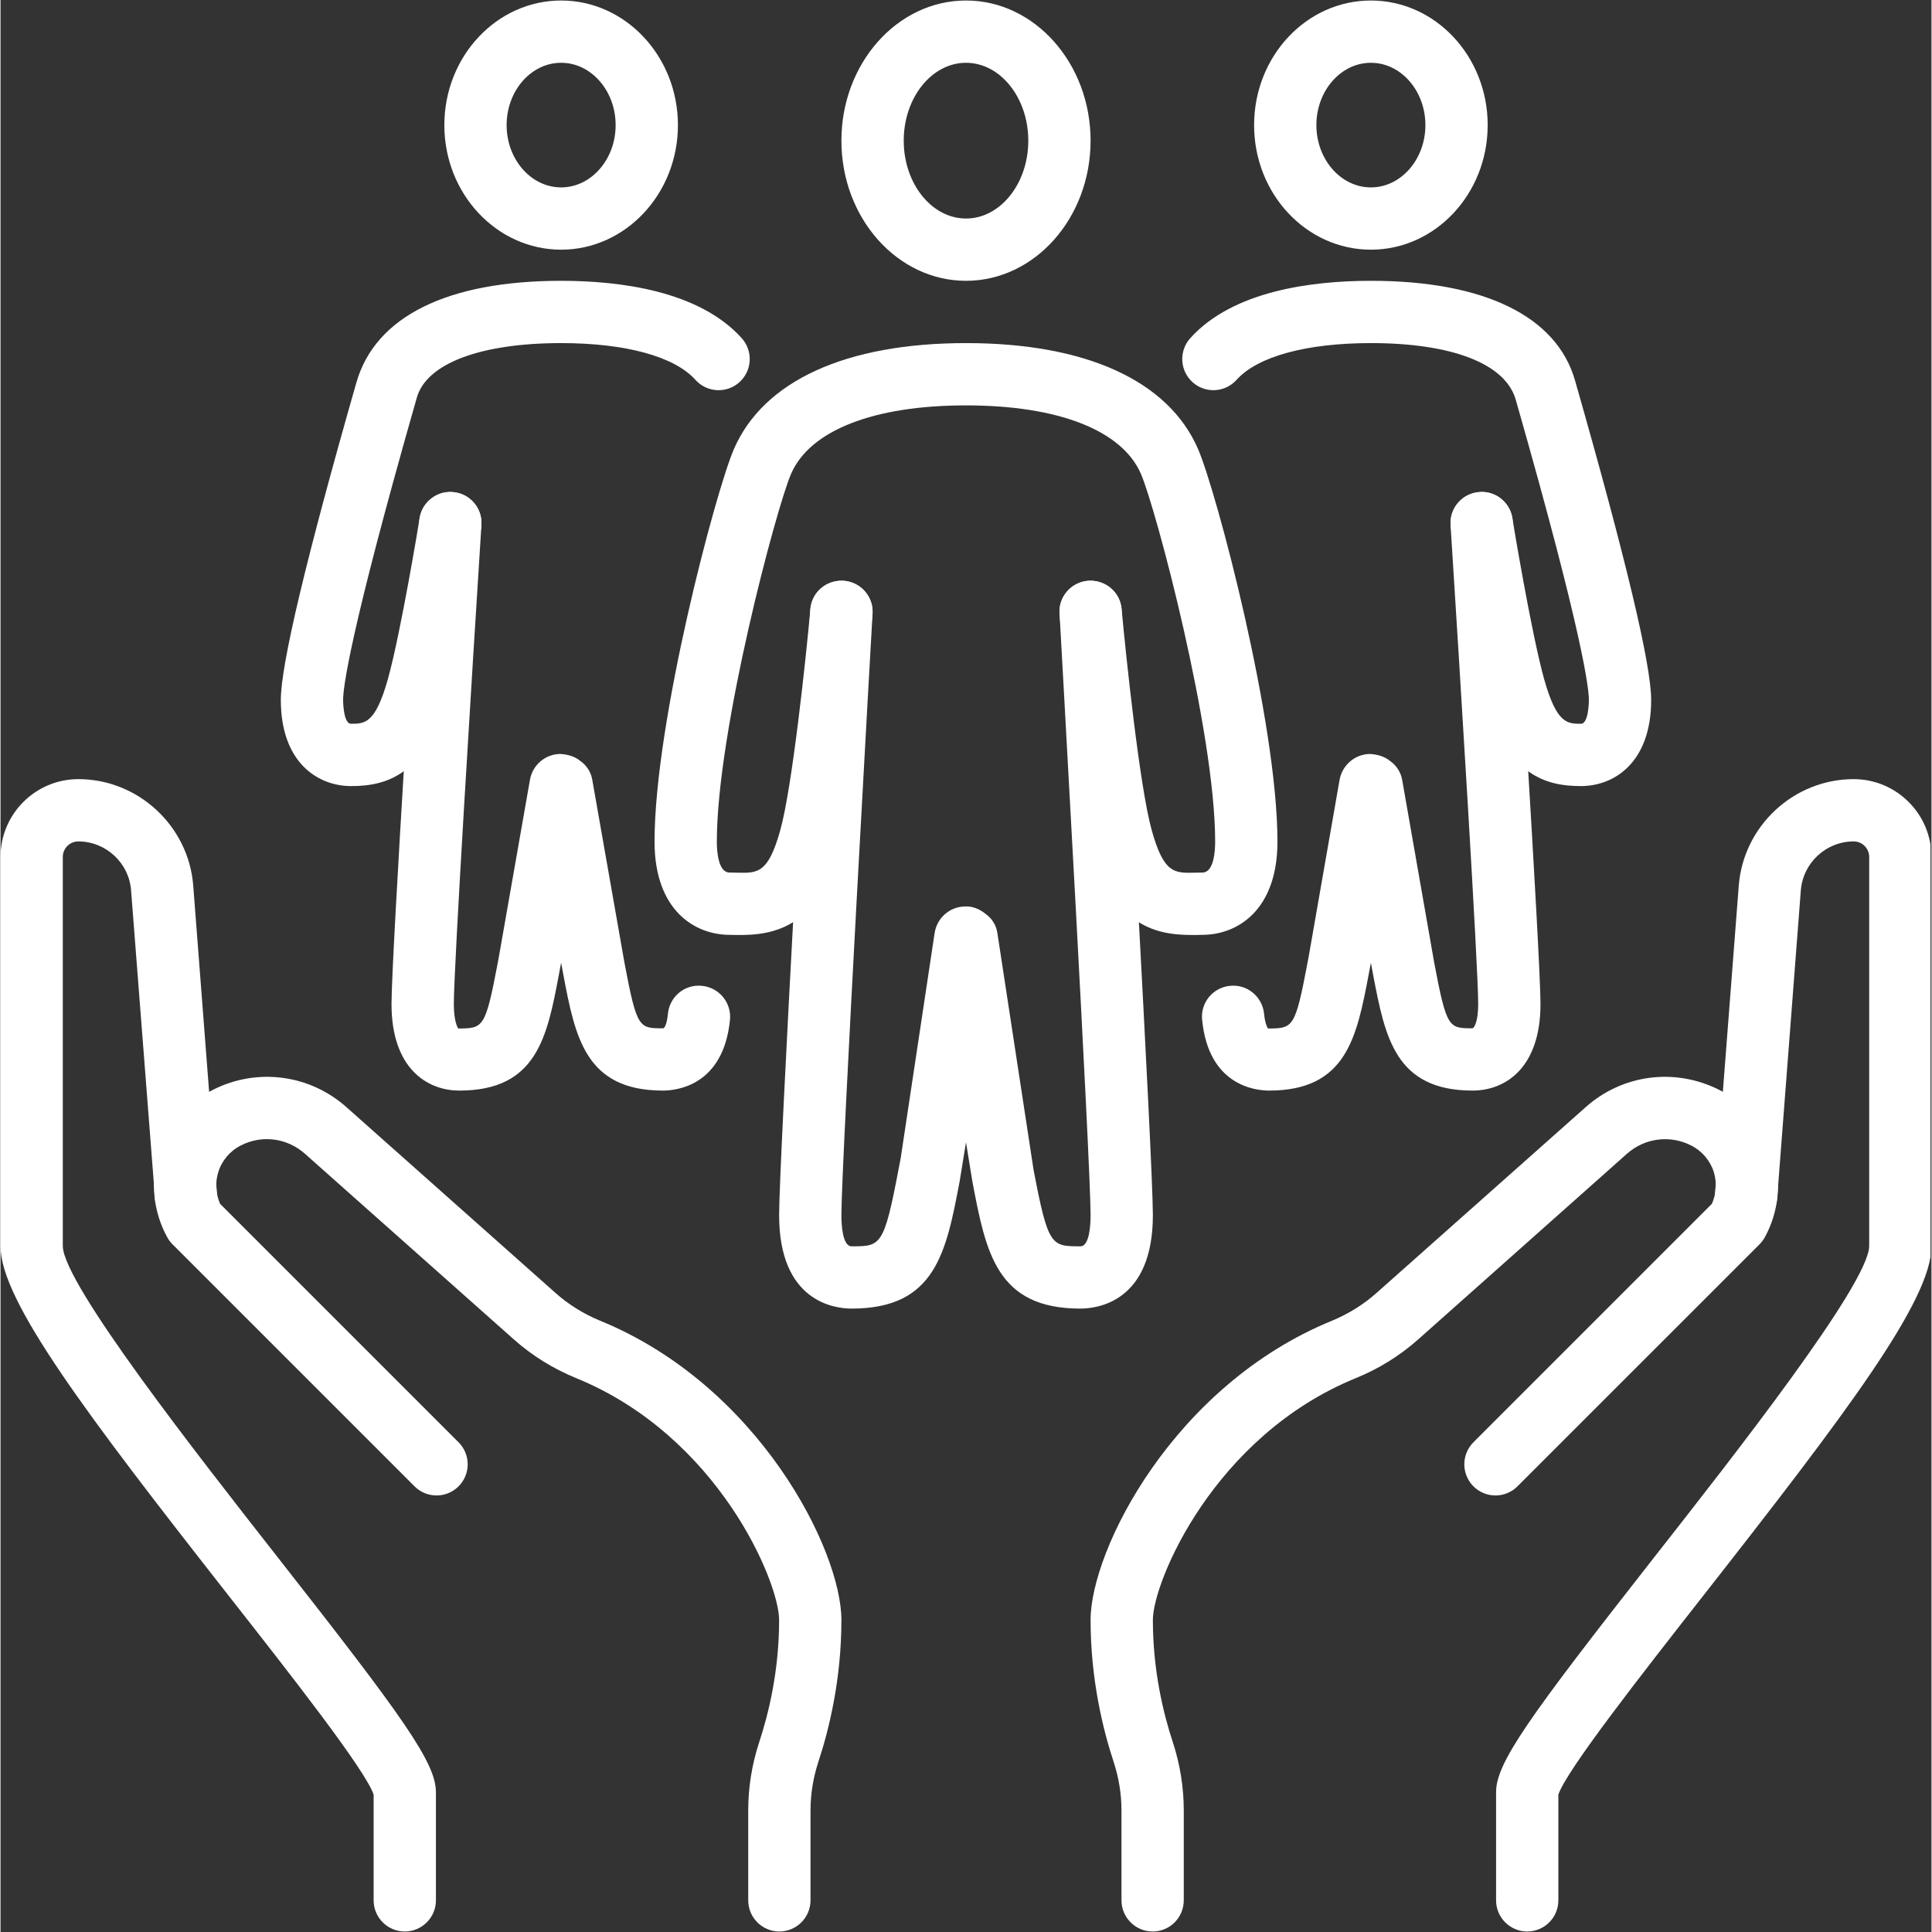
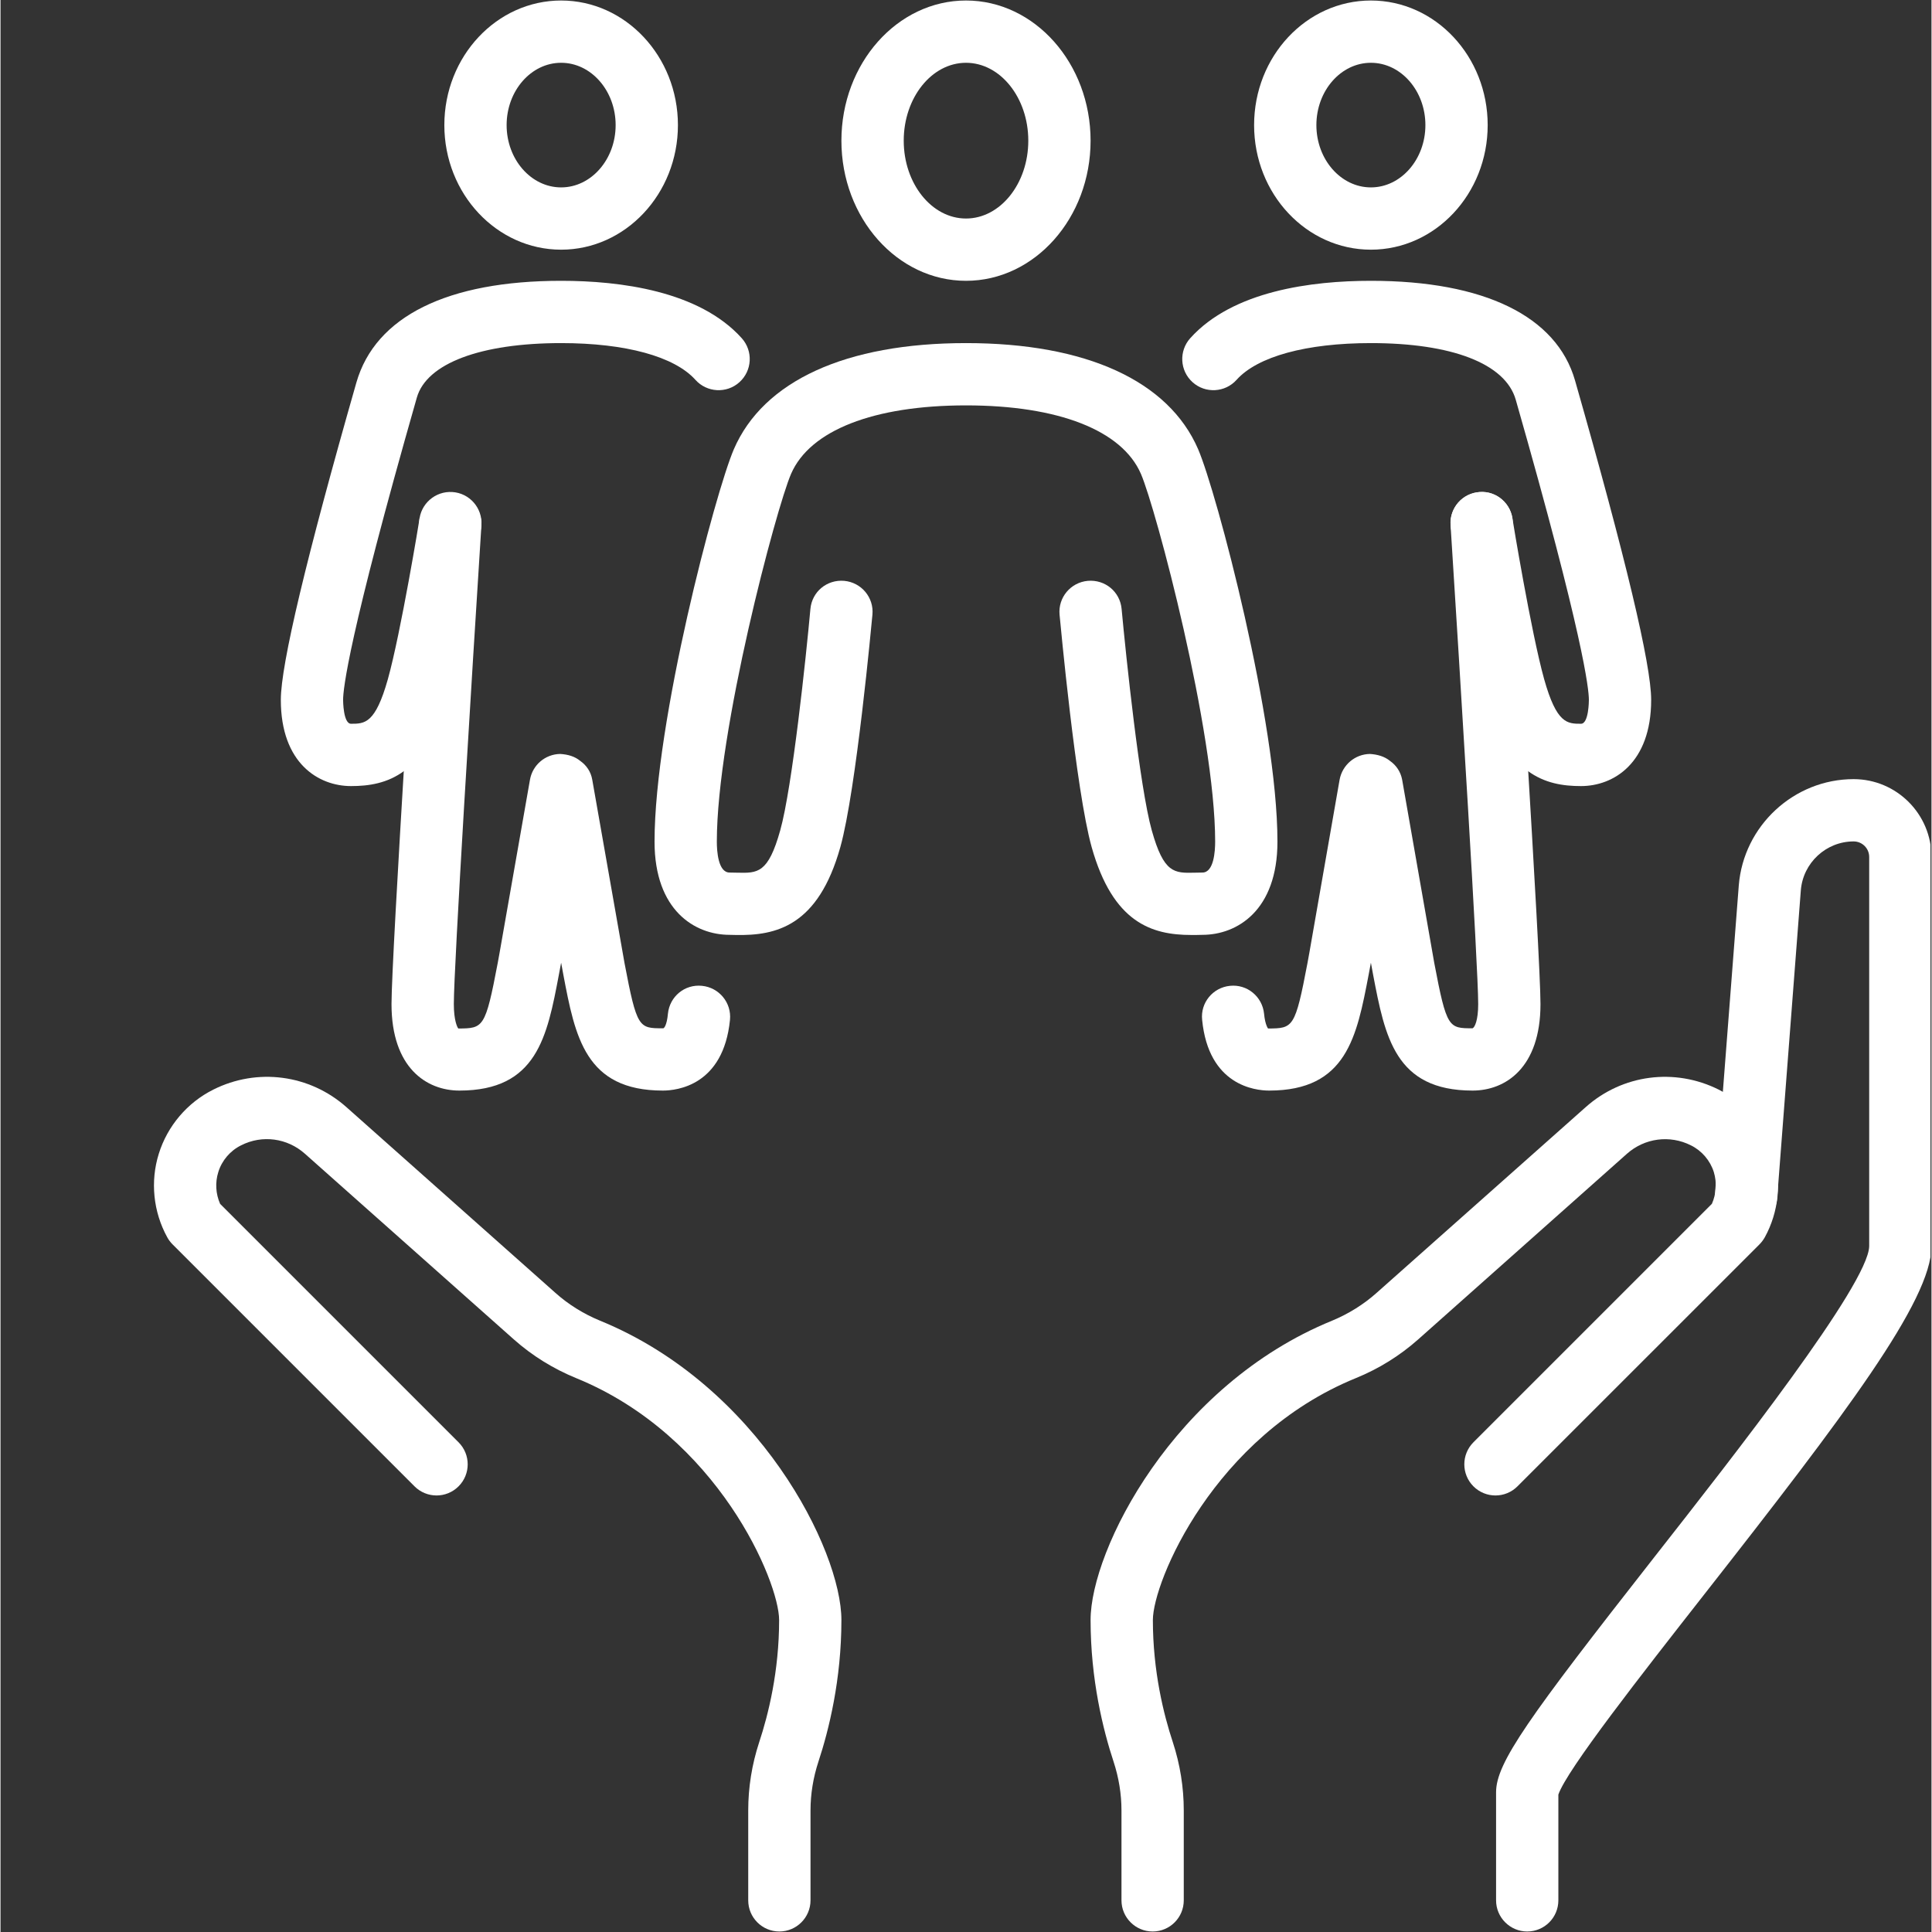
<svg xmlns="http://www.w3.org/2000/svg" width="300" zoomAndPan="magnify" viewBox="0 0 224.88 225" height="300" preserveAspectRatio="xMidYMid meet" version="1.0">
  <rect x="0" y="0" width="224.88" height="225" fill="#333333" stroke="none" />
  <defs>
    <clipPath id="f68f3ccea9">
      <path d="M 126 125 L 208 125 L 208 224.938 L 126 224.938 Z M 126 125 " clip-rule="nonzero" />
    </clipPath>
    <clipPath id="09f0b1c39a">
      <path d="M 17 125 L 98 125 L 98 224.938 L 17 224.938 Z M 17 125 " clip-rule="nonzero" />
    </clipPath>
    <clipPath id="bec4b998af">
      <path d="M 174 90 L 224.762 90 L 224.762 224.938 L 174 224.938 Z M 174 90 " clip-rule="nonzero" />
    </clipPath>
    <clipPath id="0abe3663da">
      <path d="M 0 90 L 51 90 L 51 224.938 L 0 224.938 Z M 0 90 " clip-rule="nonzero" />
    </clipPath>
    <clipPath id="b44a74c5c8">
      <path d="M 97 0.059 L 127 0.059 L 127 33 L 97 33 Z M 97 0.059 " clip-rule="nonzero" />
    </clipPath>
    <clipPath id="7359d9a8cb">
      <path d="M 145 0.059 L 174 0.059 L 174 30 L 145 30 Z M 145 0.059 " clip-rule="nonzero" />
    </clipPath>
    <clipPath id="1e56a51b0c">
      <path d="M 51 0.059 L 79 0.059 L 79 30 L 51 30 Z M 51 0.059 " clip-rule="nonzero" />
    </clipPath>
  </defs>
  <g clip-path="url(#f68f3ccea9)">
    <path fill="#ffffff" d="M 134.176 224.941 C 132.176 224.941 130.547 223.312 130.547 221.312 L 130.547 210.855 C 130.547 208.93 130.234 207.016 129.625 205.16 C 128.406 201.465 126.949 195.598 126.949 188.668 C 126.949 180.508 136.609 161.34 155.086 153.801 C 156.973 153.02 158.77 151.902 160.273 150.555 L 184.613 128.934 C 188.891 125.125 194.969 124.332 200.098 126.895 C 203.133 128.41 205.457 131.133 206.445 134.363 C 207.453 137.578 207.098 141.133 205.469 144.094 C 205.301 144.395 205.086 144.676 204.848 144.918 L 176.664 173.098 C 175.25 174.516 172.953 174.516 171.535 173.098 C 170.121 171.68 170.121 169.387 171.535 167.969 L 199.305 140.199 C 199.816 139.051 199.902 137.719 199.531 136.5 C 199.109 135.156 198.129 134.008 196.855 133.383 C 194.402 132.152 191.484 132.535 189.418 134.363 L 165.105 155.984 C 162.949 157.895 160.512 159.41 157.82 160.504 C 141.316 167.246 134.203 184.207 134.203 188.668 C 134.203 194.633 135.465 199.691 136.527 202.895 C 137.375 205.488 137.801 208.164 137.801 210.855 L 137.801 221.312 C 137.801 223.312 136.188 224.941 134.176 224.941 " fill-opacity="1" fill-rule="nonzero" />
  </g>
  <g clip-path="url(#09f0b1c39a)">
    <path fill="#ffffff" d="M 90.707 224.941 C 88.695 224.941 87.078 223.312 87.078 221.312 L 87.078 210.855 C 87.078 208.164 87.504 205.488 88.355 202.895 C 89.418 199.691 90.676 194.633 90.676 188.668 C 90.676 184.207 83.566 167.246 67.059 160.504 C 64.383 159.41 61.93 157.895 59.777 155.984 L 35.449 134.363 C 33.395 132.535 30.477 132.137 28.023 133.383 C 26.75 134.008 25.773 135.156 25.363 136.5 C 24.98 137.719 25.062 139.039 25.574 140.199 L 53.344 167.969 C 54.762 169.387 54.762 171.68 53.344 173.098 C 51.926 174.516 49.633 174.516 48.215 173.098 L 20.035 144.918 C 19.793 144.676 19.582 144.395 19.426 144.109 C 17.781 141.133 17.426 137.578 18.434 134.363 C 19.438 131.133 21.75 128.41 24.781 126.895 C 29.895 124.332 35.988 125.125 40.281 128.934 L 64.609 150.555 C 66.109 151.902 67.91 153.02 69.809 153.801 C 88.27 161.34 97.93 180.508 97.93 188.668 C 97.93 195.598 96.473 201.465 95.254 205.16 C 94.645 207.016 94.332 208.93 94.332 210.855 L 94.332 221.312 C 94.332 223.312 92.703 224.941 90.707 224.941 " fill-opacity="1" fill-rule="nonzero" />
  </g>
  <g clip-path="url(#bec4b998af)">
    <path fill="#ffffff" d="M 181.383 209.129 Z M 177.797 224.941 C 175.801 224.941 174.172 223.312 174.172 221.312 L 174.172 208.73 C 174.172 205.301 177.883 200.117 192.633 181.301 C 201.941 169.441 217.512 149.578 217.625 145.145 L 217.625 99.805 C 217.625 98.801 216.816 97.992 215.812 97.992 C 212.609 97.992 209.918 100.484 209.664 103.688 L 206.914 139.461 C 206.801 141.461 205.102 143.004 203.074 142.848 C 201.062 142.734 199.562 141.008 199.676 139.008 L 199.758 137.848 L 202.438 103.121 C 202.988 96.18 208.855 90.738 215.812 90.738 C 220.812 90.738 224.879 94.805 224.879 99.805 L 224.879 145.145 C 224.879 151.477 214.848 164.723 198.344 185.777 C 191.23 194.859 182.391 206.125 181.426 209 L 181.426 221.312 C 181.426 223.312 179.809 224.941 177.797 224.941 " fill-opacity="1" fill-rule="nonzero" />
  </g>
  <g clip-path="url(#0abe3663da)">
-     <path fill="#ffffff" d="M 43.496 209.129 Z M 47.082 224.941 C 45.07 224.941 43.453 223.312 43.453 221.312 L 43.453 209 C 42.492 206.125 33.648 194.859 26.523 185.777 C 10.016 164.723 0 151.477 0 145.145 L 0 99.805 C 0 94.805 4.066 90.738 9.066 90.738 C 16.023 90.738 21.891 96.18 22.441 103.105 L 25.207 139.008 C 25.332 141.008 23.805 142.734 21.805 142.848 C 19.766 142.992 18.094 141.461 17.965 139.461 L 17.895 138.301 L 15.203 103.672 C 14.961 100.484 12.254 97.992 9.066 97.992 C 8.062 97.992 7.254 98.801 7.254 99.805 L 7.254 145.145 C 7.367 149.578 22.938 169.441 32.234 181.301 C 46.996 200.117 50.707 205.301 50.707 208.73 L 50.707 221.312 C 50.707 223.312 49.078 224.941 47.082 224.941 " fill-opacity="1" fill-rule="nonzero" />
-   </g>
+     </g>
  <g clip-path="url(#b44a74c5c8)">
    <path fill="#ffffff" d="M 112.441 7.312 C 108.445 7.312 105.188 11.379 105.188 16.383 C 105.188 21.383 108.445 25.449 112.441 25.449 C 116.434 25.449 119.695 21.383 119.695 16.383 C 119.695 11.379 116.434 7.312 112.441 7.312 Z M 112.441 32.703 C 104.434 32.703 97.93 25.379 97.93 16.383 C 97.93 7.387 104.434 0.059 112.441 0.059 C 120.445 0.059 126.949 7.387 126.949 16.383 C 126.949 25.379 120.445 32.703 112.441 32.703 " fill-opacity="1" fill-rule="nonzero" />
  </g>
-   <path fill="#ffffff" d="M 125.758 152.398 C 115.98 152.398 114.75 145.852 113.176 137.562 L 112.441 133.031 L 111.703 137.562 C 110.129 145.852 108.898 152.398 99.121 152.398 C 97.137 152.398 90.676 151.617 90.676 141.516 C 90.676 135.168 94.164 73.664 94.305 71.043 C 94.418 69.047 96.117 67.559 98.129 67.629 C 100.141 67.742 101.672 69.457 101.559 71.453 C 101.516 72.094 97.93 135.367 97.93 141.516 C 97.93 142.609 98.047 145.145 99.121 145.145 C 102.523 145.145 102.875 145.145 104.578 136.219 L 104.832 134.898 L 108.785 108.66 C 109.055 106.918 110.512 105.613 112.27 105.57 C 113.164 105.5 114.039 105.871 114.707 106.422 C 115.43 106.934 115.953 107.695 116.094 108.66 L 120.305 136.219 C 122.004 145.145 122.359 145.145 125.758 145.145 C 126.836 145.145 126.949 142.609 126.949 141.516 C 126.949 135.367 123.363 72.094 123.336 71.453 C 123.207 69.457 124.754 67.742 126.75 67.629 C 128.734 67.559 130.461 69.047 130.562 71.043 C 130.719 73.664 134.203 135.168 134.203 141.516 C 134.203 151.617 127.742 152.398 125.758 152.398 " fill-opacity="1" fill-rule="nonzero" />
  <path fill="#ffffff" d="M 138.68 108.887 C 134.074 108.887 129.555 107.469 127.074 98.656 C 125.219 92.012 123.422 72.418 123.336 71.582 C 123.152 69.586 124.625 67.828 126.621 67.645 C 128.648 67.473 130.379 68.918 130.562 70.914 C 131.07 76.398 132.672 91.715 134.074 96.703 C 135.477 101.719 136.695 101.691 139.09 101.633 L 139.969 101.617 C 141.316 101.617 141.457 99.098 141.457 98.02 C 141.457 85.168 134.559 59.227 132.812 55.188 C 130.617 50.117 123.195 47.211 112.441 47.211 C 101.688 47.211 94.262 50.117 92.066 55.188 C 90.324 59.227 83.422 85.168 83.422 98.02 C 83.422 99.098 83.566 101.617 84.91 101.617 L 85.789 101.633 C 88.184 101.691 89.402 101.719 90.805 96.703 C 92.207 91.715 93.824 76.398 94.32 70.914 C 94.504 68.918 96.23 67.473 98.258 67.645 C 100.254 67.828 101.73 69.586 101.543 71.582 C 101.461 72.418 99.66 92.012 97.805 98.656 C 95.227 107.84 90.367 108.984 85.621 108.887 L 84.91 108.871 C 80.871 108.871 76.168 106.039 76.168 98.02 C 76.168 84.051 83.254 57.312 85.406 52.312 C 88.852 44.352 98.457 39.957 112.441 39.957 C 126.426 39.957 136.031 44.352 139.473 52.312 C 141.625 57.312 148.711 84.051 148.711 98.02 C 148.711 106.039 144.008 108.871 139.969 108.871 L 139.262 108.887 C 139.078 108.887 138.879 108.887 138.68 108.887 " fill-opacity="1" fill-rule="nonzero" />
  <g clip-path="url(#7359d9a8cb)">
    <path fill="#ffffff" d="M 159.594 7.312 C 156.094 7.312 153.246 10.574 153.246 14.57 C 153.246 18.562 156.094 21.824 159.594 21.824 C 163.094 21.824 165.941 18.562 165.941 14.57 C 165.941 10.574 163.094 7.312 159.594 7.312 Z M 159.594 29.078 C 152.082 29.078 145.992 22.574 145.992 14.57 C 145.992 6.562 152.082 0.059 159.594 0.059 C 167.102 0.059 173.195 6.562 173.195 14.57 C 173.195 22.574 167.102 29.078 159.594 29.078 " fill-opacity="1" fill-rule="nonzero" />
  </g>
  <g clip-path="url(#1e56a51b0c)">
    <path fill="#ffffff" d="M 65.289 7.312 C 61.789 7.312 58.941 10.574 58.941 14.57 C 58.941 18.562 61.789 21.824 65.289 21.824 C 68.789 21.824 71.637 18.562 71.637 14.57 C 71.637 10.574 68.789 7.312 65.289 7.312 Z M 65.289 29.078 C 57.793 29.078 51.688 22.574 51.688 14.57 C 51.688 6.562 57.793 0.059 65.289 0.059 C 72.781 0.059 78.891 6.562 78.891 14.57 C 78.891 22.574 72.781 29.078 65.289 29.078 " fill-opacity="1" fill-rule="nonzero" />
  </g>
  <path fill="#ffffff" d="M 171.438 127.008 C 162.41 127.008 161.234 120.746 159.848 113.492 L 159.594 112.117 L 159.336 113.492 C 157.949 120.746 156.773 127.008 147.746 127.008 C 146.105 127.008 140.691 126.414 139.941 118.777 C 139.727 116.777 141.188 115.008 143.184 114.809 C 145.184 114.598 146.953 116.07 147.152 118.055 C 147.281 119.398 147.621 119.781 147.621 119.781 C 150.539 119.754 150.766 119.754 152.211 112.145 L 152.422 110.984 L 155.949 90.809 C 156.262 89.094 157.734 87.832 159.48 87.805 C 160.355 87.859 161.18 88.09 161.816 88.613 C 162.539 89.121 163.062 89.875 163.234 90.809 L 166.973 112.145 C 168.418 119.754 168.645 119.754 171.438 119.754 C 171.691 119.641 172.09 118.82 172.09 116.934 C 172.09 112.586 169.977 78.539 168.871 61.152 C 168.746 59.156 170.262 57.426 172.258 57.301 C 174.258 57.145 175.984 58.688 176.113 60.688 C 176.238 62.754 179.344 111.266 179.344 116.934 C 179.344 124.359 175.262 127.008 171.438 127.008 " fill-opacity="1" fill-rule="nonzero" />
  <path fill="#ffffff" d="M 77.133 127.008 C 68.105 127.008 66.918 120.746 65.543 113.492 L 65.289 112.117 L 65.031 113.492 C 63.66 120.746 62.469 127.008 53.441 127.008 C 49.617 127.008 45.535 124.359 45.535 116.934 C 45.535 111.266 48.641 62.754 48.766 60.688 C 48.895 58.688 50.625 57.172 52.621 57.301 C 54.617 57.426 56.137 59.156 56.008 61.152 C 54.902 78.539 52.793 112.586 52.793 116.934 C 52.793 118.82 53.188 119.641 53.316 119.781 C 56.234 119.754 56.461 119.754 57.906 112.145 L 58.117 110.984 L 61.66 90.809 C 61.957 89.094 63.434 87.832 65.176 87.805 C 66.094 87.859 66.875 88.09 67.512 88.613 C 68.234 89.121 68.758 89.875 68.914 90.809 L 72.668 112.145 C 74.113 119.754 74.34 119.754 77.133 119.754 C 77.262 119.824 77.602 119.414 77.727 118.055 C 77.926 116.07 79.668 114.598 81.695 114.809 C 83.691 115.008 85.152 116.777 84.953 118.777 C 84.188 126.414 78.777 127.008 77.133 127.008 " fill-opacity="1" fill-rule="nonzero" />
  <path fill="#ffffff" d="M 184.062 91.547 C 179.938 91.547 175.363 90.297 172.781 81.047 C 171.152 75.223 169 62.062 168.914 61.508 C 168.59 59.523 169.922 57.668 171.906 57.344 C 173.875 57.004 175.746 58.363 176.07 60.332 C 176.086 60.473 178.254 73.664 179.77 79.09 C 181.227 84.289 182.473 84.289 184.062 84.289 C 184.969 84.289 184.98 81.613 184.98 81.5 C 184.98 80.281 184.371 74.203 176.465 46.559 C 175.262 42.324 168.973 39.957 159.594 39.957 C 152.082 39.957 146.387 41.516 143.949 44.238 C 142.617 45.723 140.324 45.852 138.836 44.52 C 137.332 43.176 137.219 40.879 138.551 39.391 C 143.512 33.867 152.719 32.703 159.594 32.703 C 172.781 32.703 181.227 36.828 183.367 44.309 C 189.273 64.98 192.234 77.406 192.234 81.5 C 192.234 88.91 187.828 91.547 184.062 91.547 " fill-opacity="1" fill-rule="nonzero" />
-   <path fill="#ffffff" d="M 40.82 91.547 C 37.051 91.547 32.645 88.91 32.645 81.5 C 32.645 77.406 35.605 64.98 41.441 44.562 C 43.652 36.828 52.098 32.703 65.289 32.703 C 72.145 32.703 81.367 33.867 86.328 39.391 C 87.66 40.879 87.547 43.176 86.043 44.52 C 84.559 45.852 82.262 45.723 80.93 44.238 C 78.492 41.516 72.797 39.957 65.289 39.957 C 55.91 39.957 49.617 42.324 48.484 46.305 C 40.508 74.203 39.898 80.281 39.898 81.5 C 39.898 81.613 39.914 84.289 40.82 84.289 C 42.406 84.289 43.652 84.289 45.113 79.09 C 46.629 73.652 48.797 60.473 48.809 60.332 C 49.137 58.363 51.008 57.004 52.977 57.344 C 54.961 57.668 56.289 59.523 55.965 61.508 C 55.879 62.062 53.727 75.223 52.098 81.047 C 49.504 90.297 44.941 91.547 40.82 91.547 " fill-opacity="1" fill-rule="nonzero" />
+   <path fill="#ffffff" d="M 40.82 91.547 C 37.051 91.547 32.645 88.91 32.645 81.5 C 32.645 77.406 35.605 64.98 41.441 44.562 C 43.652 36.828 52.098 32.703 65.289 32.703 C 72.145 32.703 81.367 33.867 86.328 39.391 C 87.66 40.879 87.547 43.176 86.043 44.52 C 84.559 45.852 82.262 45.723 80.93 44.238 C 78.492 41.516 72.797 39.957 65.289 39.957 C 55.91 39.957 49.617 42.324 48.484 46.305 C 40.508 74.203 39.898 80.281 39.898 81.5 C 39.898 81.613 39.914 84.289 40.82 84.289 C 42.406 84.289 43.652 84.289 45.113 79.09 C 46.629 73.652 48.797 60.473 48.809 60.332 C 54.961 57.668 56.289 59.523 55.965 61.508 C 55.879 62.062 53.727 75.223 52.098 81.047 C 49.504 90.297 44.941 91.547 40.82 91.547 " fill-opacity="1" fill-rule="nonzero" />
</svg>